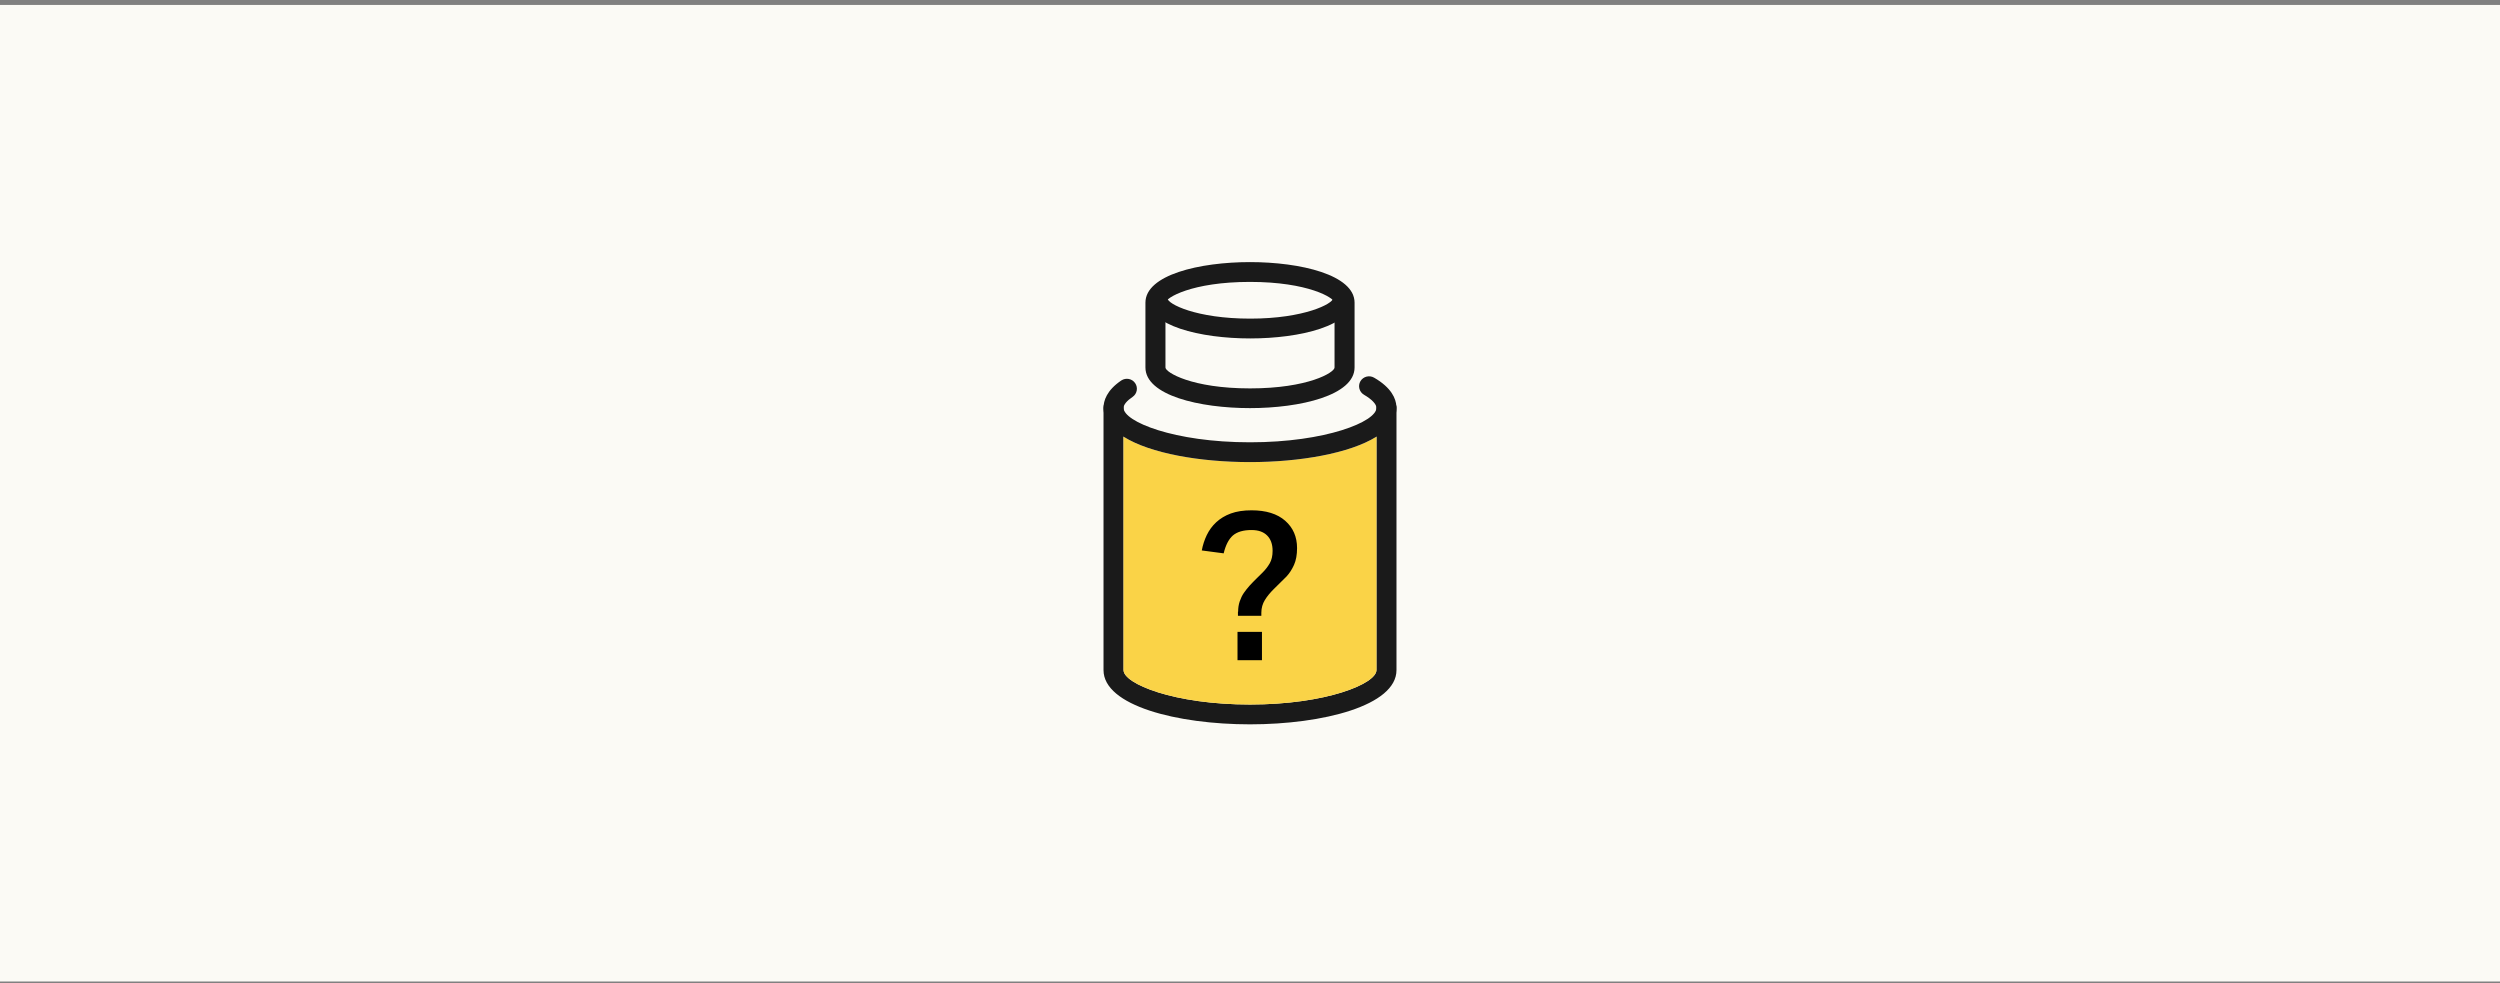
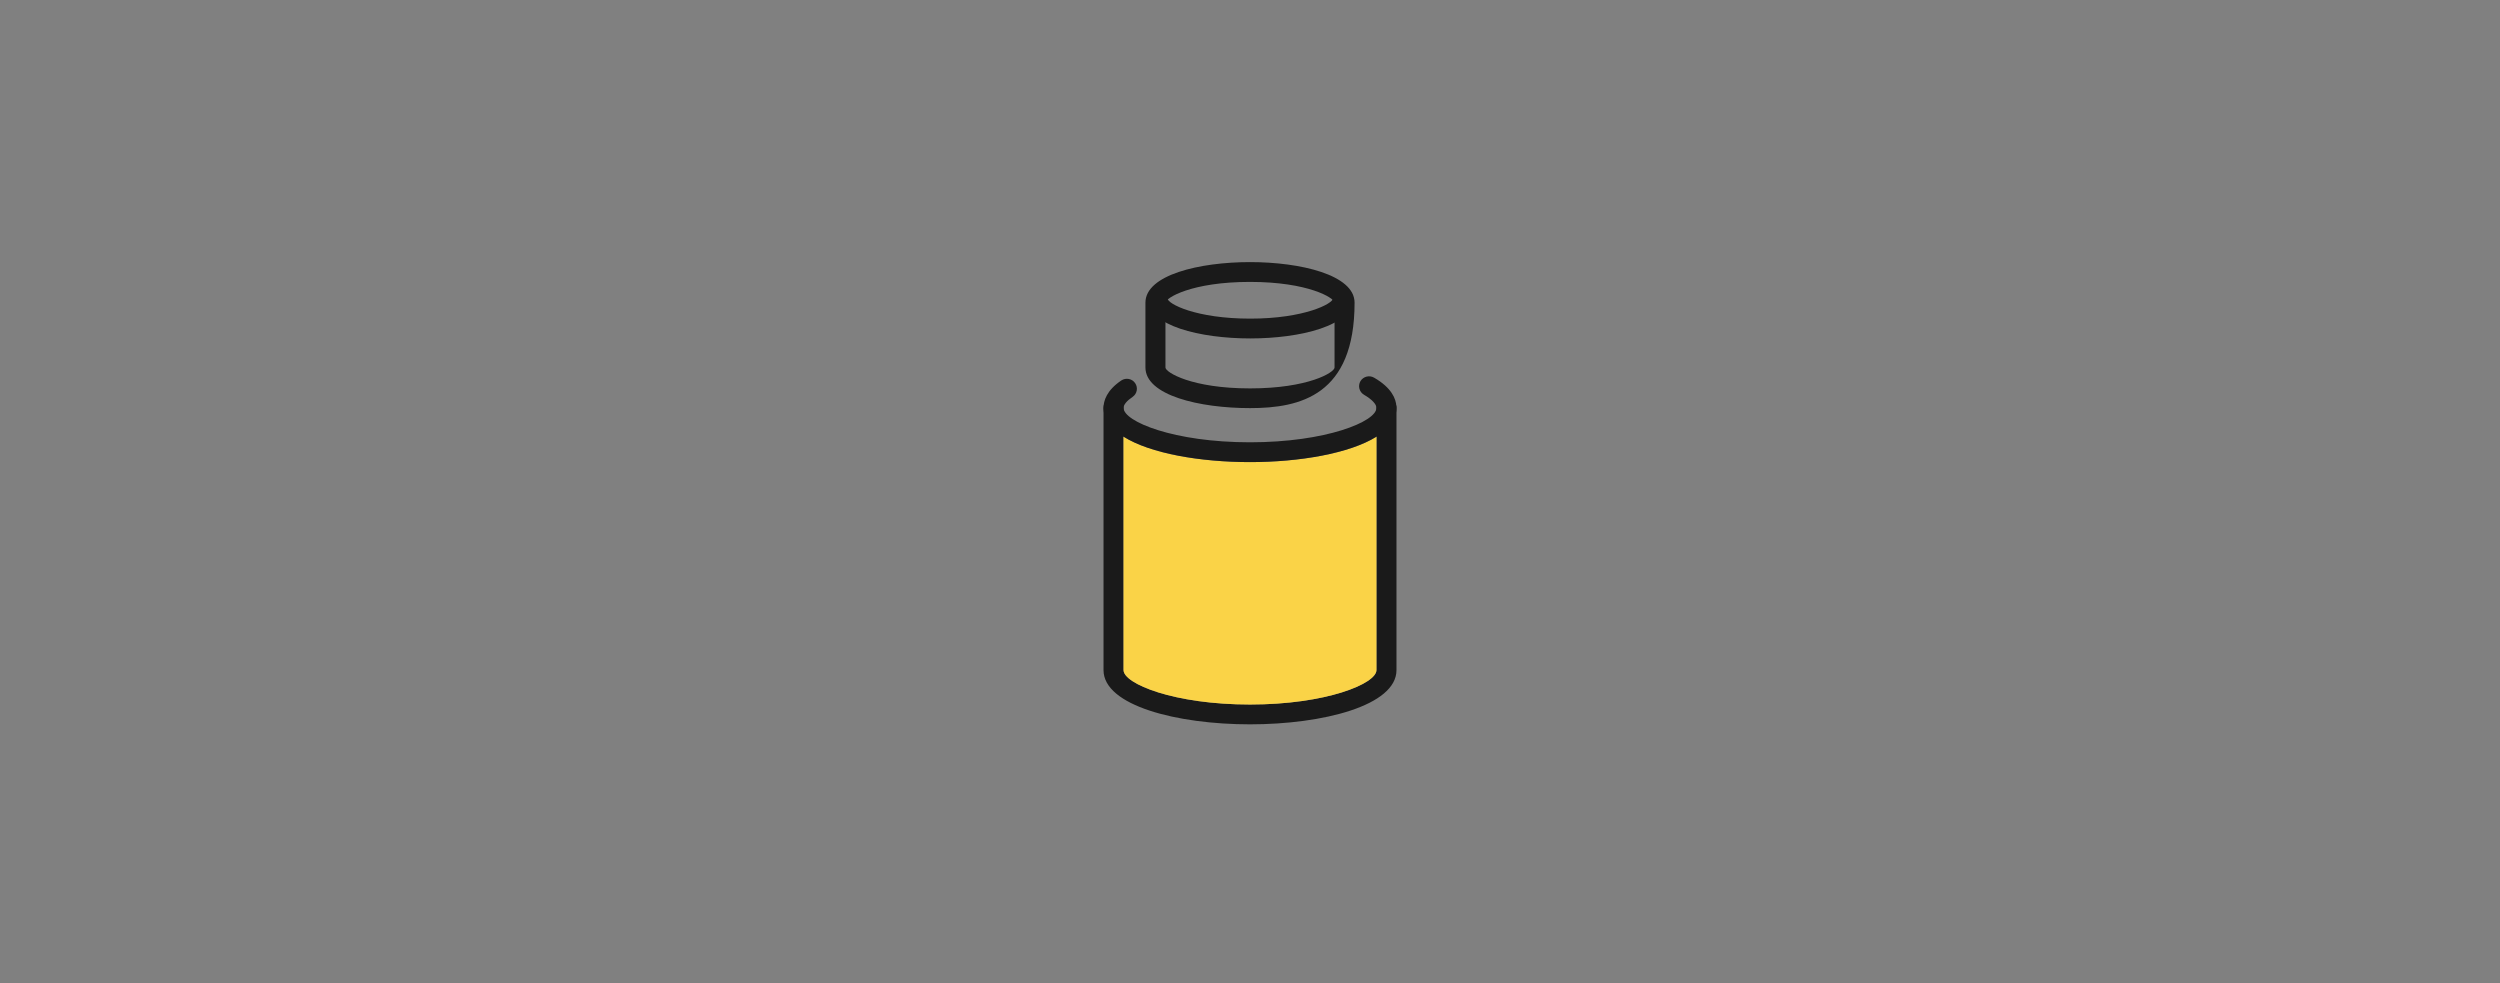
<svg xmlns="http://www.w3.org/2000/svg" fill="none" height="151" viewBox="0 0 384 151" width="384">
  <rect x="0" y="0" width="384" height="151" fill="#808080" stroke="none" />
-   <rect fill="#FBFAF5" height="150" transform="translate(0 0.759)" width="384" />
  <g clip-path="url(#clip0_2132_17110)">
    <path d="M214.5 62.646V102.925C214.5 108.391 203.175 111.259 192 111.259C180.825 111.259 169.5 108.391 169.5 102.925V62.646C169.5 61.569 169.976 59.967 172.222 58.446C172.93 57.975 173.883 58.15 174.359 58.85C174.836 59.536 174.659 60.492 173.965 60.964C173.08 61.556 172.576 62.175 172.576 62.646V102.925C172.576 105.026 180.321 108.216 192 108.216C203.679 108.216 211.424 105.026 211.424 102.925V62.646C211.424 62.081 210.702 61.327 209.518 60.64C208.783 60.21 208.538 59.281 208.96 58.554C209.396 57.827 210.335 57.584 211.07 58.015C213.724 59.55 214.418 61.219 214.486 62.417C214.5 62.498 214.5 62.566 214.5 62.646Z" fill="#1A1A1A" />
-     <path d="M192 62.687C184.269 62.687 175.938 60.735 175.938 56.44V46.492C175.938 42.211 184.269 40.258 192 40.258C199.731 40.258 208.062 42.211 208.062 46.492V56.44C208.062 60.721 199.731 62.687 192 62.687ZM192 43.301C183.057 43.301 179.015 45.751 179.015 46.505V56.454C179.015 57.194 183.057 59.658 192 59.658C200.943 59.658 204.985 57.208 204.985 56.454V46.505C204.985 45.765 200.943 43.301 192 43.301Z" fill="#1A1A1A" />
+     <path d="M192 62.687C184.269 62.687 175.938 60.735 175.938 56.44V46.492C175.938 42.211 184.269 40.258 192 40.258C199.731 40.258 208.062 42.211 208.062 46.492C208.062 60.721 199.731 62.687 192 62.687ZM192 43.301C183.057 43.301 179.015 45.751 179.015 46.505V56.454C179.015 57.194 183.057 59.658 192 59.658C200.943 59.658 204.985 57.208 204.985 56.454V46.505C204.985 45.765 200.943 43.301 192 43.301Z" fill="#1A1A1A" />
    <path d="M192.027 51.984C184.432 51.984 176.251 50.059 176.251 45.832C176.251 44.997 176.946 44.311 177.789 44.311C178.633 44.311 179.328 44.997 179.328 45.832C179.328 46.667 183.697 48.942 192.041 48.942C200.385 48.942 204.754 46.626 204.754 45.832C204.754 44.997 205.448 44.311 206.292 44.311C207.136 44.311 207.83 44.997 207.83 45.832C207.83 50.059 199.65 51.984 192.041 51.984H192.027Z" fill="#1A1A1A" />
    <path d="M211.424 67.075V102.925C211.424 105.026 203.679 108.216 192 108.216C180.321 108.216 172.576 105.026 172.576 102.925V67.075C176.687 69.66 184.377 70.979 192 70.979C199.623 70.979 207.299 69.647 211.424 67.075Z" fill="#FAD347" />
    <path d="M214.5 62.646C214.5 64.383 213.357 65.864 211.424 67.075C207.299 69.647 199.623 70.979 192 70.979C184.377 70.979 176.687 69.66 172.576 67.075C170.643 65.864 169.5 64.383 169.5 62.646C169.5 61.812 170.181 61.125 171.038 61.125C171.896 61.125 172.576 61.812 172.576 62.646C172.576 64.76 180.321 67.937 192 67.937C203.679 67.937 211.424 64.76 211.424 62.646C211.424 61.812 212.104 61.125 212.962 61.125C213.724 61.125 214.364 61.691 214.486 62.417C214.5 62.498 214.5 62.566 214.5 62.646Z" fill="#1A1A1A" />
-     <path d="M190.176 93.946C190.176 93.381 190.258 92.856 190.421 92.371C190.584 91.9 190.789 91.456 191.061 91.065C191.333 90.675 191.632 90.298 191.959 89.934C192.286 89.571 192.64 89.221 193.007 88.857L193.933 87.942C194.355 87.525 194.722 87.053 195.022 86.542C195.321 86.03 195.471 85.384 195.471 84.603C195.471 83.594 195.185 82.799 194.627 82.247C194.055 81.682 193.266 81.413 192.231 81.413C190.966 81.413 190.026 81.695 189.373 82.247C188.733 82.813 188.257 83.728 187.957 84.994L184.595 84.549C184.745 83.728 185.004 82.934 185.358 82.194C185.725 81.44 186.201 80.78 186.814 80.215C187.426 79.649 188.175 79.191 189.06 78.868C189.945 78.545 191.006 78.384 192.245 78.384C194.464 78.384 196.192 78.922 197.404 79.986C198.615 81.049 199.228 82.449 199.228 84.186C199.228 85.196 199.078 86.057 198.765 86.757C198.452 87.457 198.071 88.05 197.622 88.534L195.662 90.473C195.103 91.025 194.641 91.577 194.287 92.156C193.933 92.734 193.742 93.381 193.742 94.121V94.592H190.149V93.96L190.176 93.946ZM193.838 97.056V101.404H190.081V97.056H193.838Z" fill="black" />
  </g>
  <defs>
    <clipPath id="clip0_2132_17110">
      <rect fill="white" height="71" transform="translate(169.5 40.258)" width="45" />
    </clipPath>
  </defs>
</svg>